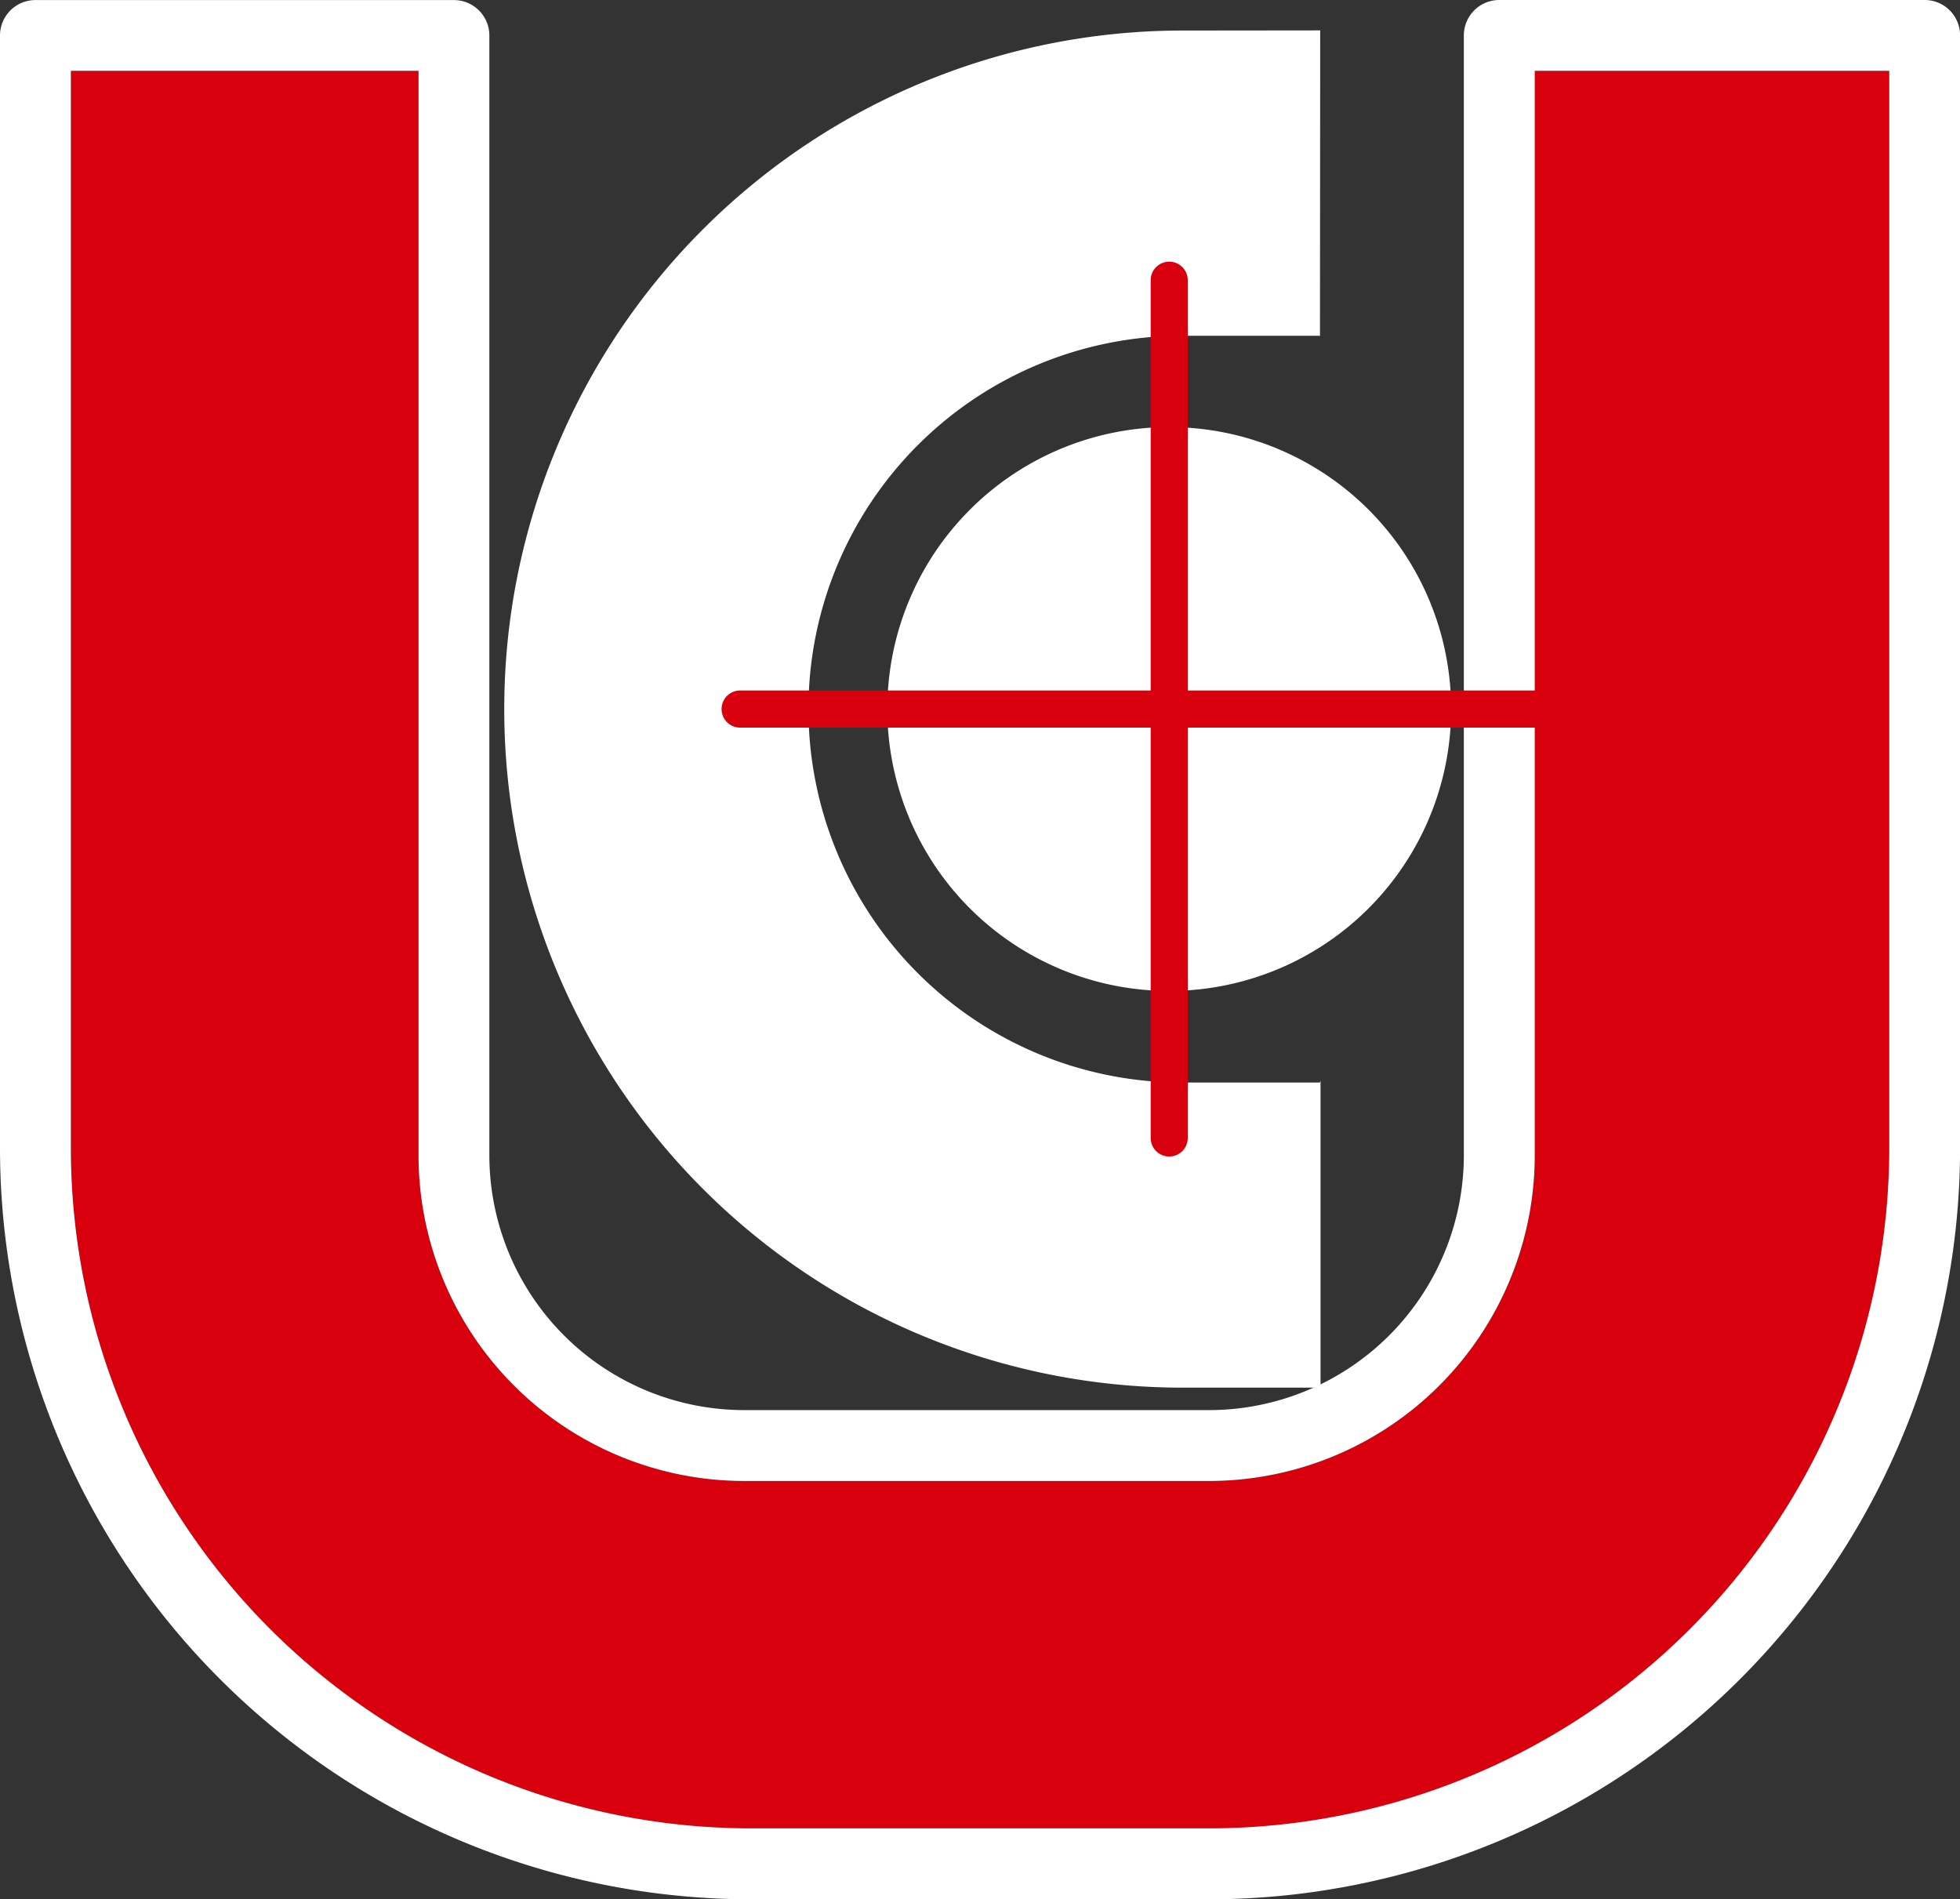
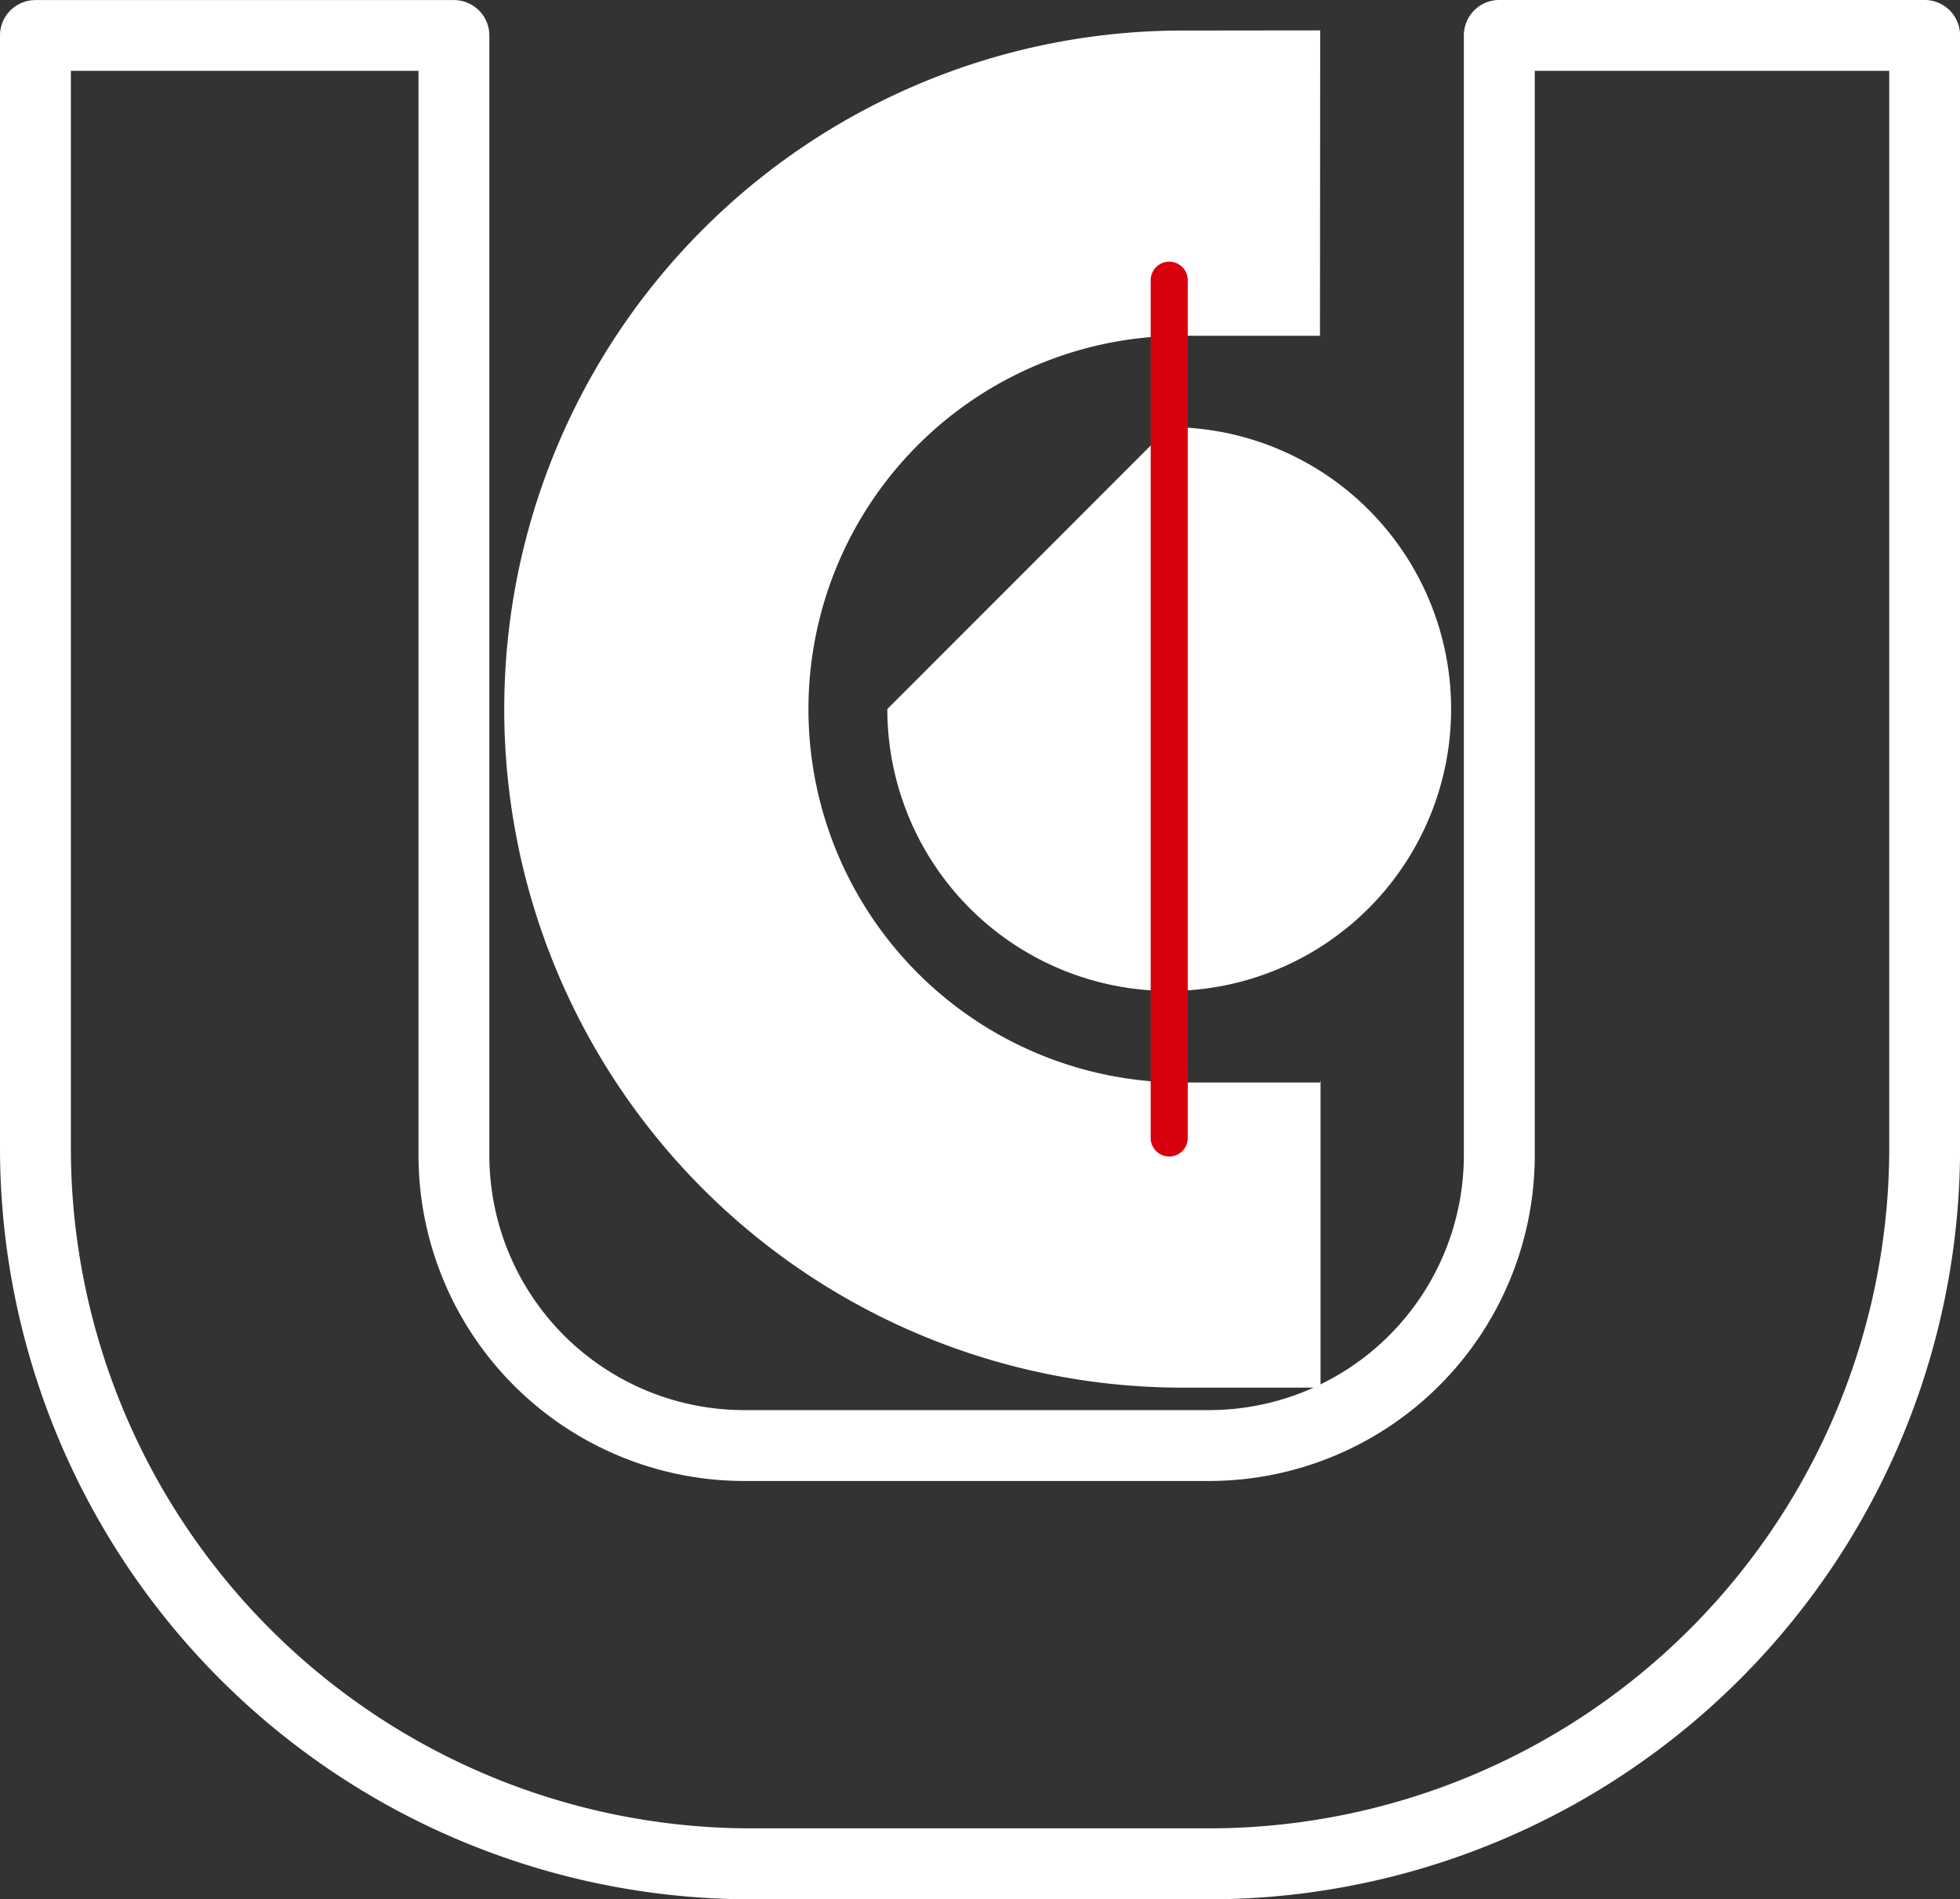
<svg xmlns="http://www.w3.org/2000/svg" width="51.604" height="50" viewBox="0 0 51.604 50">
  <rect x="0" y="0" width="51.604" height="50" fill="#333333" stroke="none" />
  <g id="Groupe_1376" data-name="Groupe 1376" transform="translate(-396 -7022.307)">
-     <path id="Tracé_177" data-name="Tracé 177" d="M22.347,48.847a8.58,8.58,0,0,1-8.568-8.573V11.724H4.626V40.1a17.915,17.915,0,0,0,17.9,17.895H34.6A17.916,17.916,0,0,0,52.5,40.1V11.724h-9.33V40.275A8.579,8.579,0,0,1,34.6,48.847" transform="translate(393.24 7012.449)" fill="#d9000d" />
    <path id="Tracé_221" data-name="Tracé 221" d="M31.841,57.1H19.763A19.784,19.784,0,0,1,0,37.337V8.03A.932.932,0,0,1,.933,7.1H11.951a.933.933,0,0,1,.933.932V37.514a6.712,6.712,0,0,0,6.7,6.707H31.841a6.712,6.712,0,0,0,6.7-6.707V8.03a.932.932,0,0,1,.932-.932h11.2a.932.932,0,0,1,.933.932V37.337A19.784,19.784,0,0,1,31.841,57.1M19.587,46.087a8.58,8.58,0,0,1-8.568-8.573V8.963H1.866V37.337a17.915,17.915,0,0,0,17.9,17.895H31.841a17.916,17.916,0,0,0,17.9-17.895V8.963H40.408V37.514a8.579,8.579,0,0,1-8.567,8.573" transform="translate(396 7015.209)" fill="#fff" />
    <path id="Tracé_222" data-name="Tracé 222" d="M54.409,36.725v8.088H50.781a17.864,17.864,0,1,1,0-35.728L54.4,9.081l-.006,8.04H50.756a9.829,9.829,0,1,0,0,19.659h3.638Z" transform="translate(376.359 7014.026)" fill="#fff" />
-     <path id="Tracé_223" data-name="Tracé 223" d="M65.344,34.977A7.422,7.422,0,1,1,57.925,42.4a7.426,7.426,0,0,1,7.419-7.424" transform="translate(361.437 6998.574)" fill="#fff" />
+     <path id="Tracé_223" data-name="Tracé 223" d="M65.344,34.977A7.422,7.422,0,1,1,57.925,42.4" transform="translate(361.437 6998.574)" fill="#fff" />
    <path id="Tracé_224" data-name="Tracé 224" d="M75.118,24.663a.488.488,0,1,1,.976,0V47.245a.488.488,0,1,1-.976,0Z" transform="translate(351.178 7005.021)" fill="#d9000d" />
-     <path id="Tracé_225" data-name="Tracé 225" d="M47.6,53.148a.489.489,0,0,1,0-.978H70.188a.489.489,0,1,1,0,.978Z" transform="translate(367.887 6988.315)" fill="#d9000d" />
  </g>
</svg>